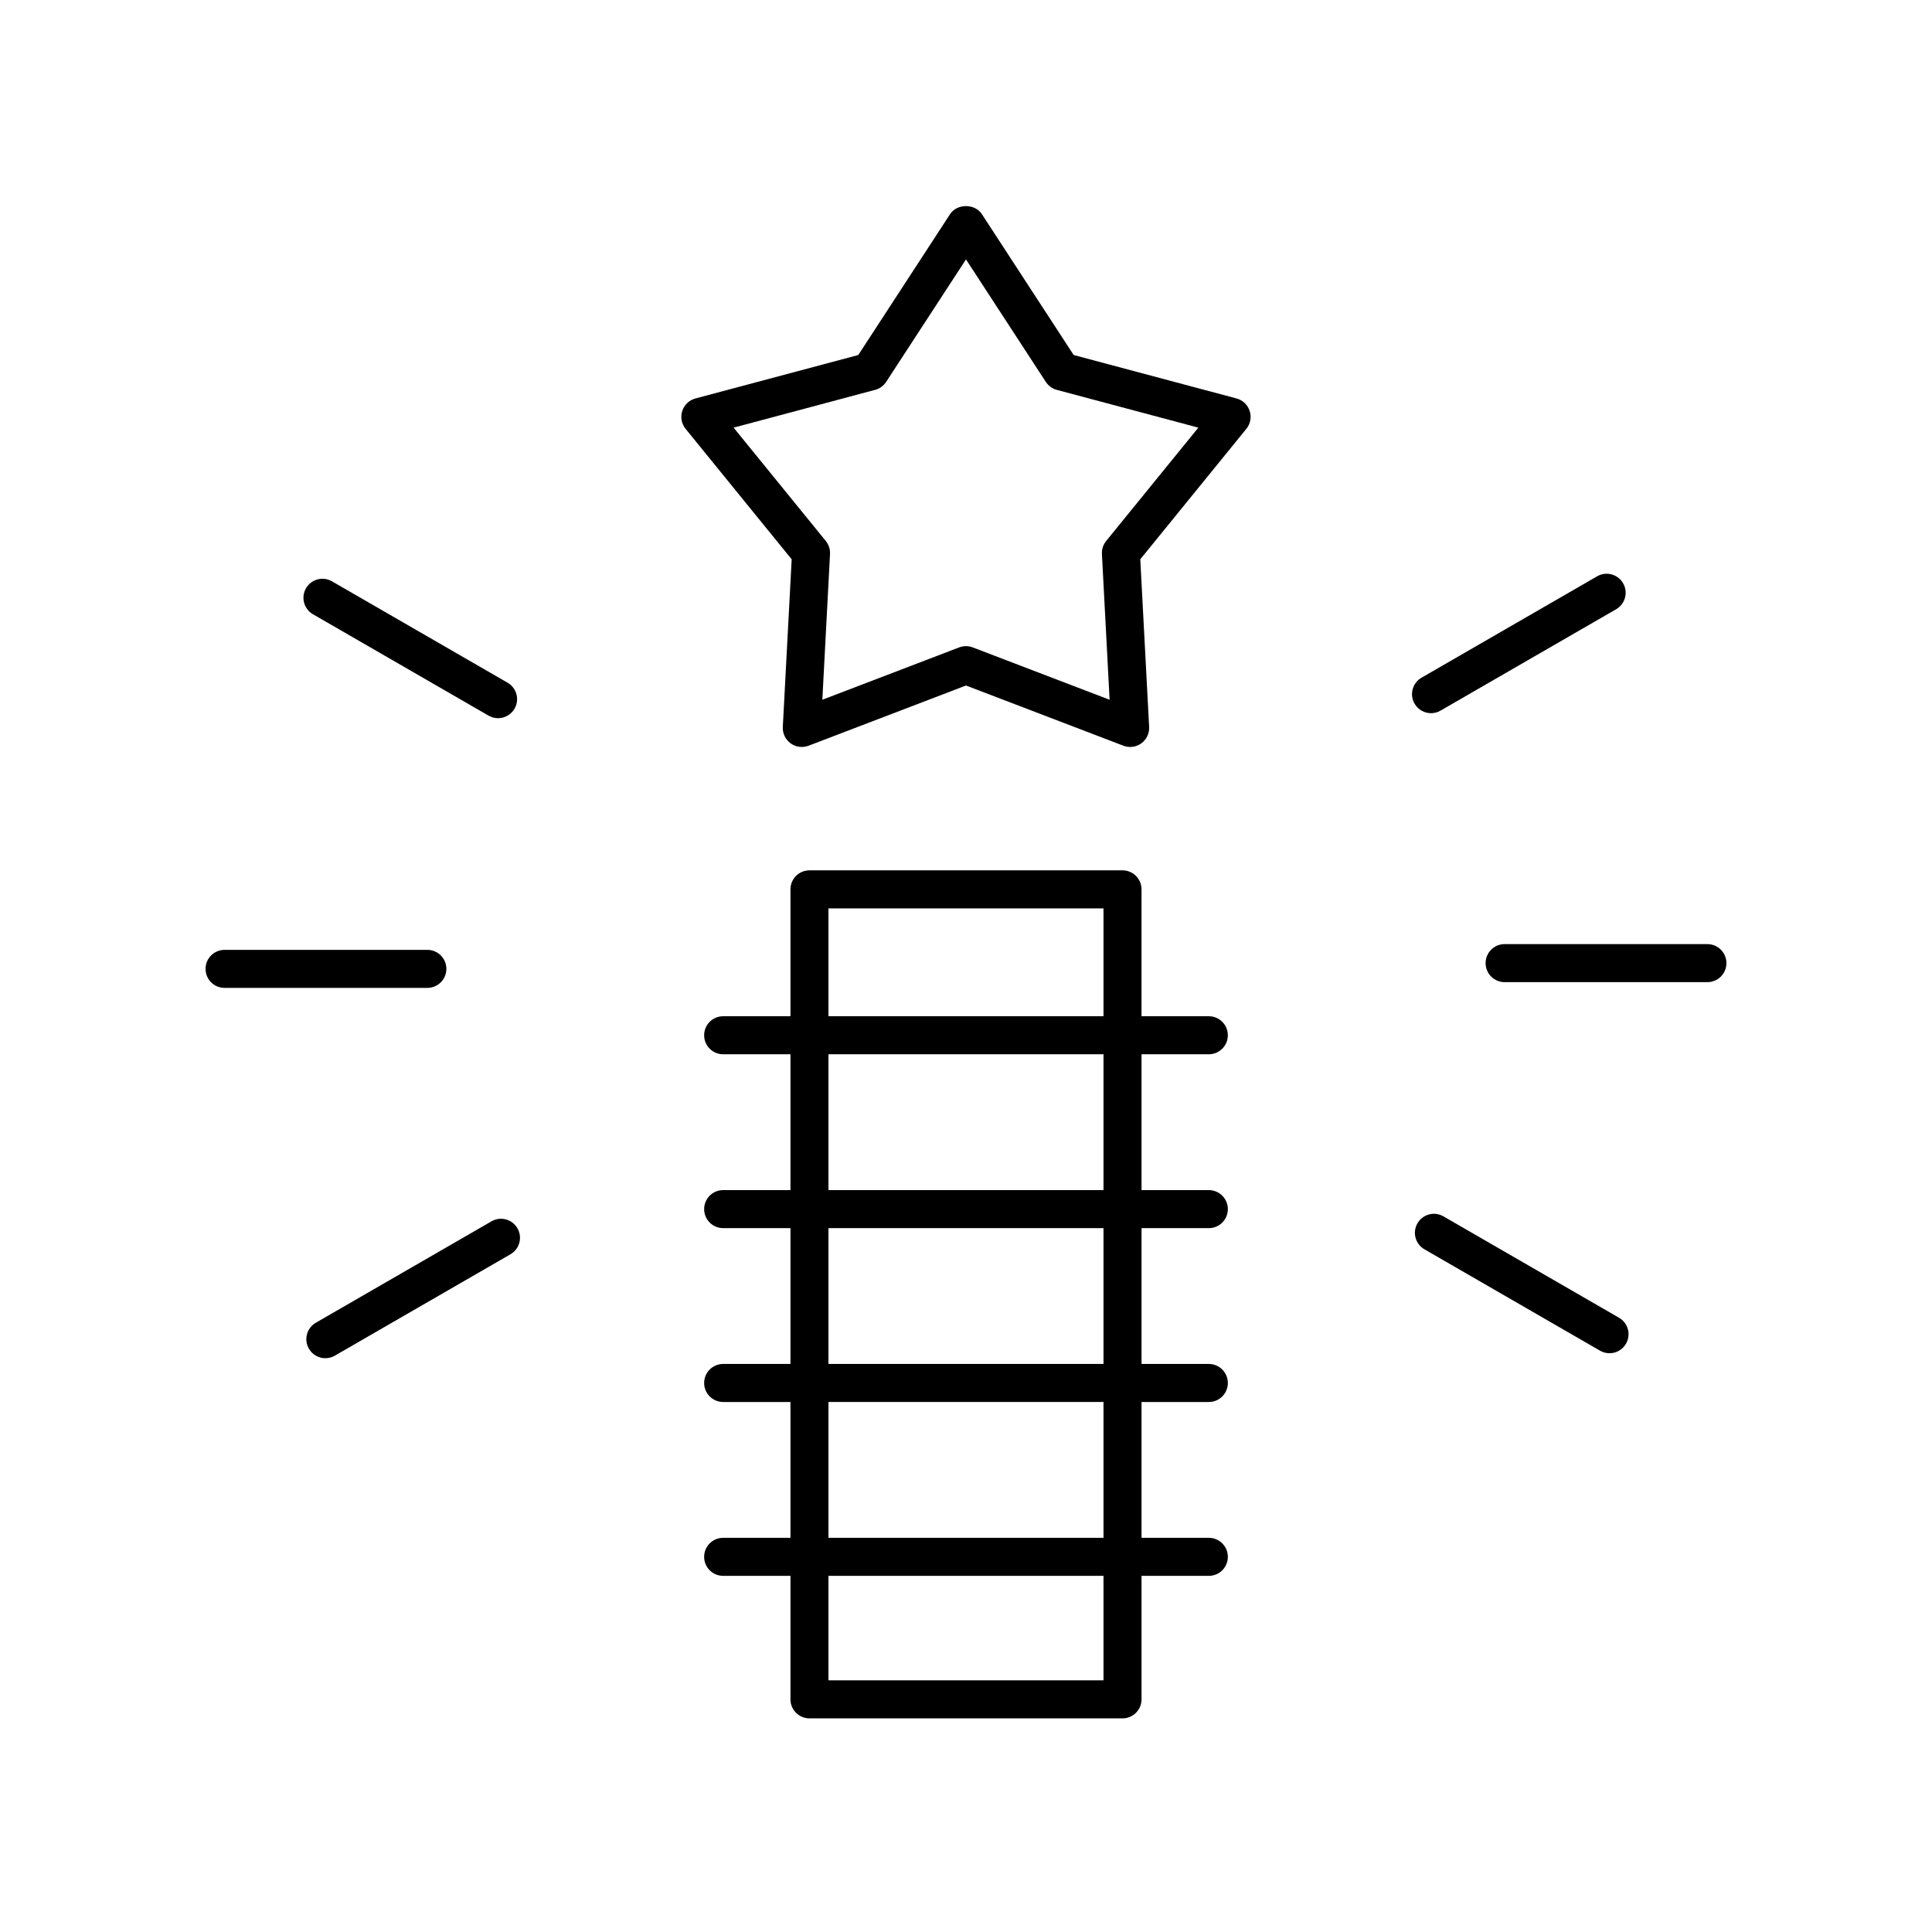
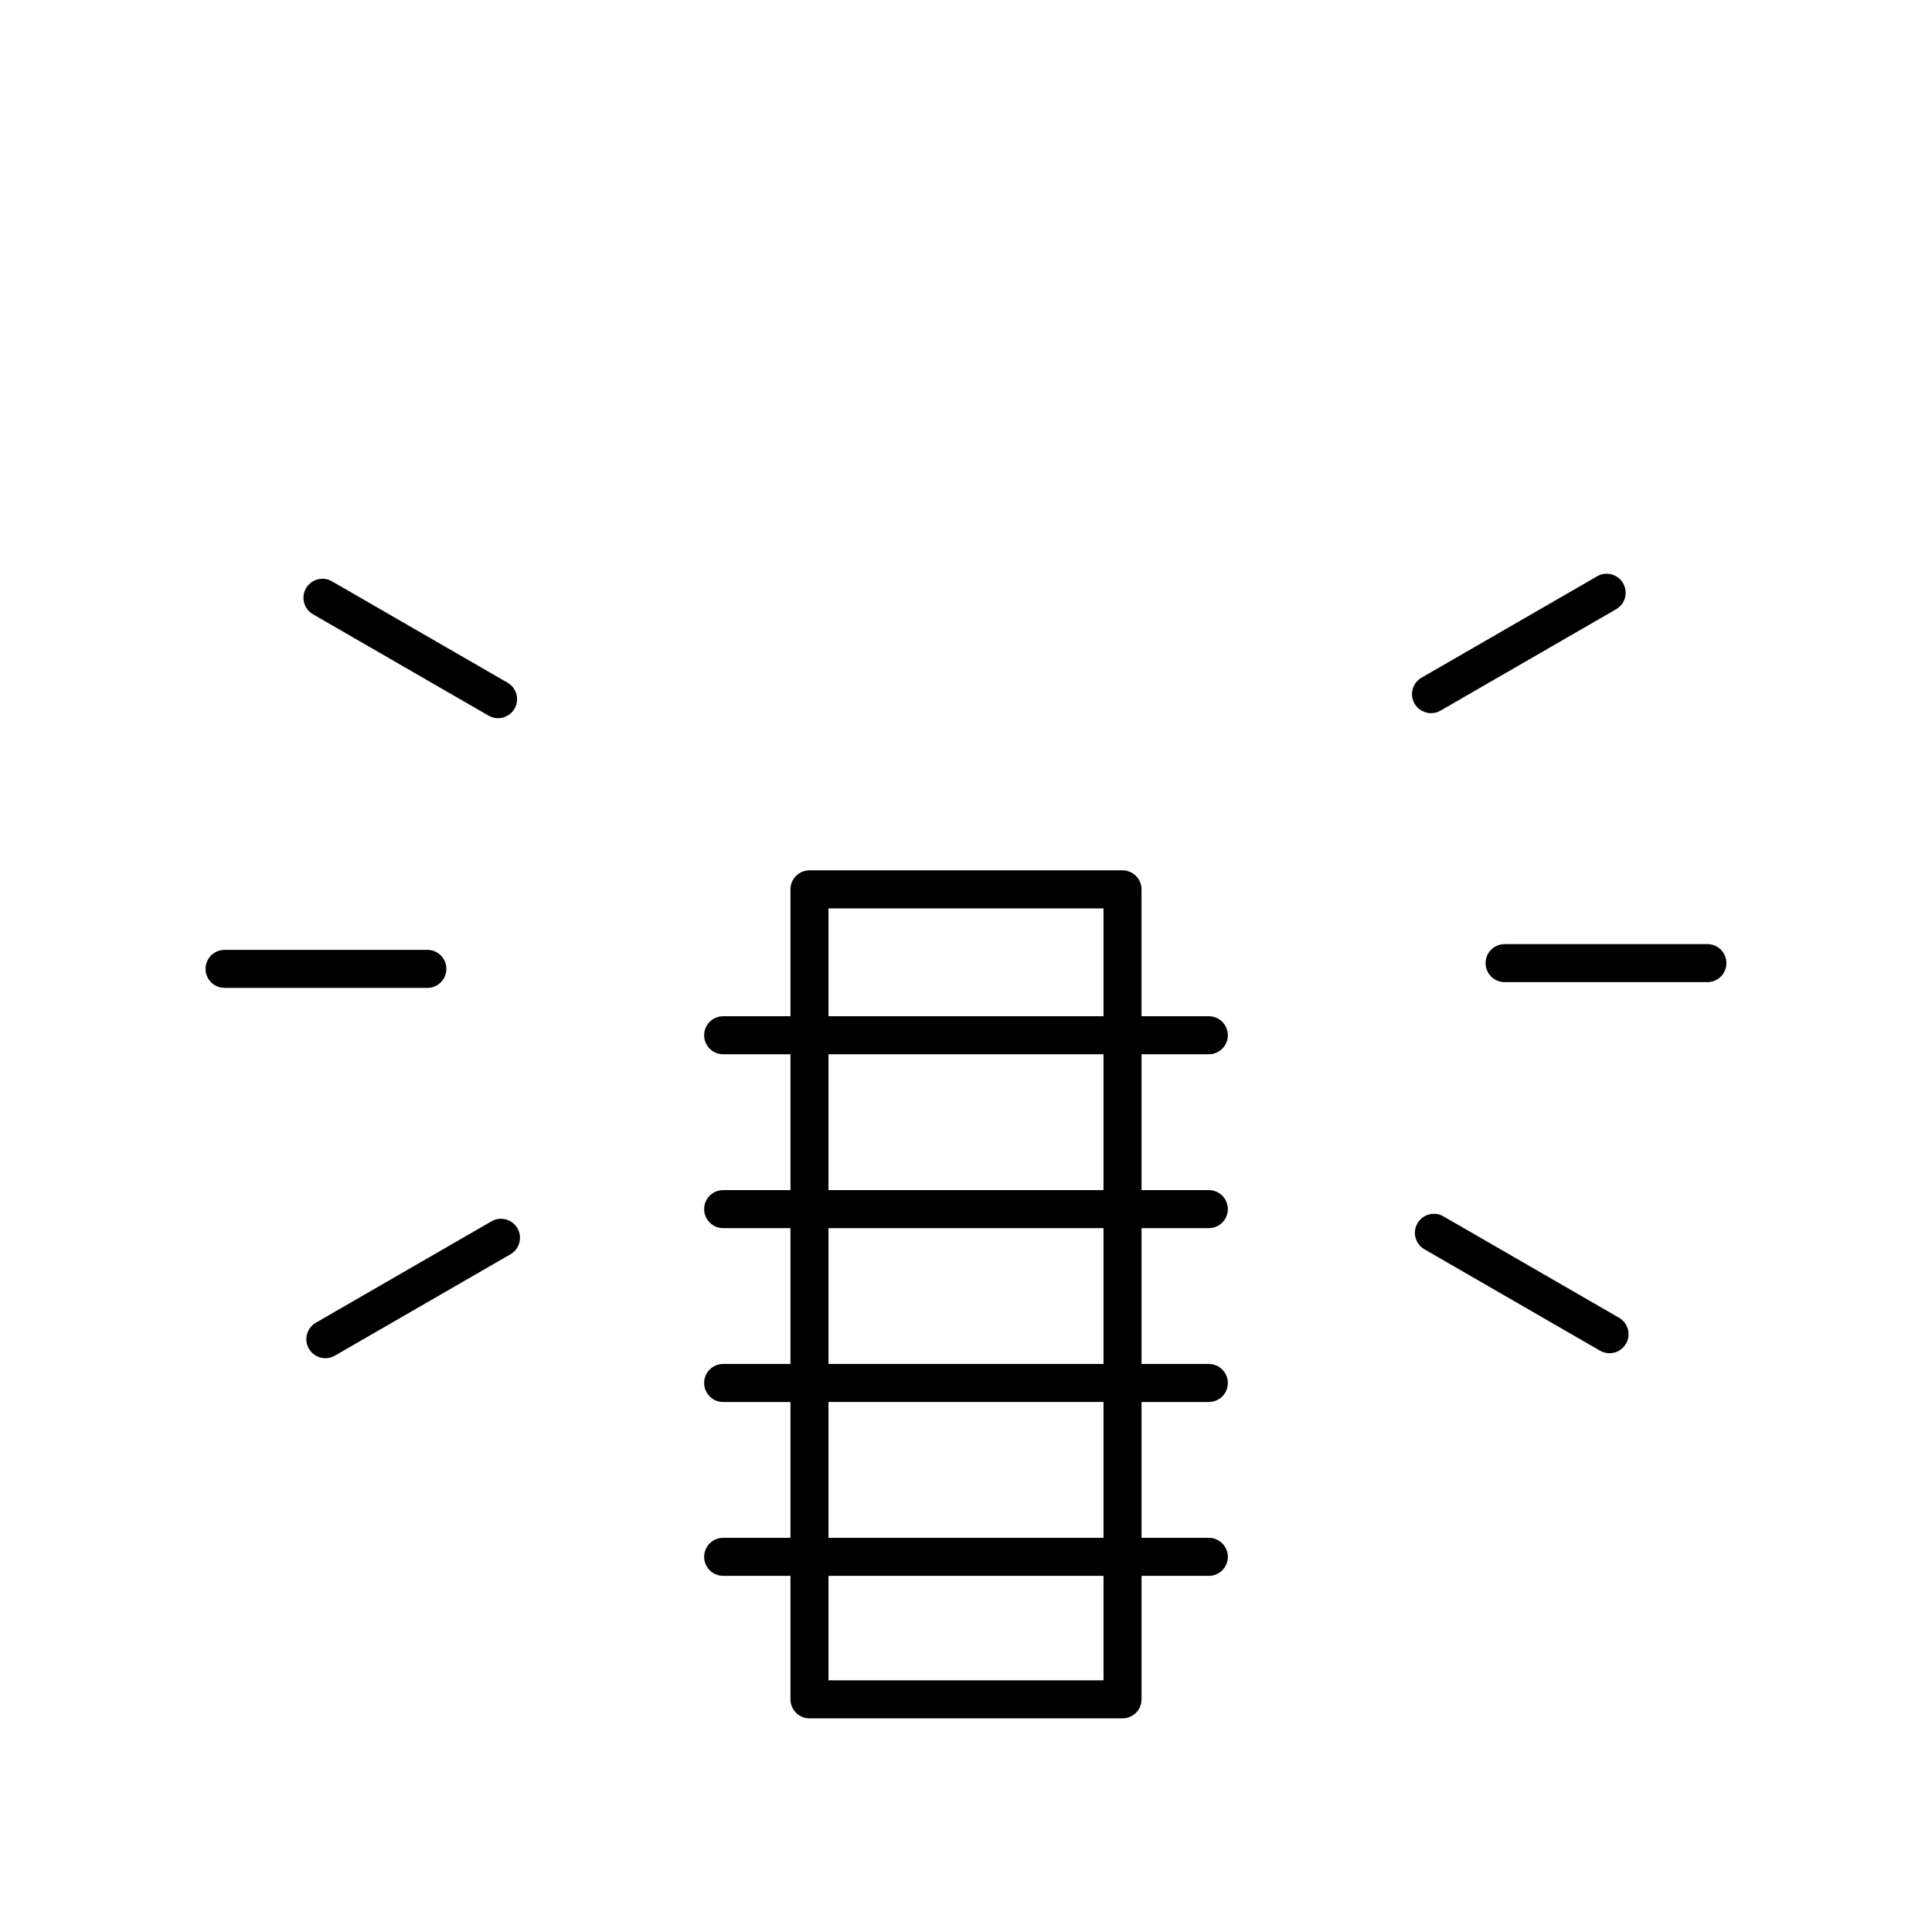
<svg xmlns="http://www.w3.org/2000/svg" fill="#000000" width="800px" height="800px" version="1.1" viewBox="144 144 512 512">
  <g>
-     <path d="m328.3 249.6c-1.652 0.441-2.965 1.688-3.492 3.312s-0.195 3.406 0.879 4.734l28.113 34.574-2.348 44.43c-0.09 1.703 0.688 3.336 2.066 4.34 1.383 1.004 3.164 1.234 4.766 0.633l41.711-15.957 41.707 15.953c0.586 0.223 1.195 0.332 1.801 0.332 1.047 0 2.09-0.328 2.965-0.965 1.379-1.004 2.156-2.637 2.066-4.34l-2.348-44.43 28.113-34.574c1.078-1.324 1.406-3.106 0.879-4.734-0.527-1.625-1.84-2.875-3.492-3.312l-43.152-11.516-24.32-37.32c-1.859-2.856-6.582-2.856-8.441 0l-24.32 37.32zm50.539-4.394 21.156-32.461 21.156 32.461c0.68 1.043 1.723 1.797 2.922 2.117l37.5 10.008-24.43 30.039c-0.789 0.969-1.188 2.195-1.121 3.445l2.035 38.629-36.266-13.875c-0.578-0.223-1.188-0.336-1.797-0.336s-1.219 0.109-1.801 0.332l-36.266 13.875 2.035-38.629c0.062-1.246-0.336-2.477-1.121-3.445l-24.43-30.039 37.5-10.008c1.203-0.316 2.246-1.07 2.926-2.113z" />
    <path d="m574.14 298.57c-1.398-2.414-4.488-3.238-6.883-1.844l-46.539 26.871c-2.41 1.391-3.238 4.477-1.844 6.883 0.934 1.617 2.629 2.519 4.367 2.519 0.855 0 1.723-0.215 2.516-0.676l46.539-26.871c2.41-1.391 3.238-4.473 1.844-6.883z" />
    <path d="m596.48 394.2h-53.742c-2.785 0-5.039 2.254-5.039 5.039 0 2.781 2.254 5.039 5.039 5.039h53.742c2.785 0 5.039-2.254 5.039-5.039 0-2.781-2.254-5.039-5.039-5.039z" />
    <path d="m519.64 468.19c-1.391 2.41-0.566 5.492 1.844 6.883l46.539 26.871c0.793 0.457 1.656 0.676 2.516 0.676 1.742 0 3.434-0.902 4.367-2.519 1.391-2.41 0.566-5.492-1.844-6.883l-46.539-26.871c-2.402-1.395-5.488-0.57-6.883 1.844z" />
    <path d="m225.86 501.42c0.934 1.617 2.629 2.519 4.367 2.519 0.855 0 1.723-0.215 2.516-0.676l46.539-26.871c2.41-1.391 3.238-4.477 1.844-6.883-1.391-2.414-4.481-3.238-6.883-1.844l-46.539 26.871c-2.41 1.391-3.238 4.477-1.844 6.883z" />
    <path d="m203.51 405.8h53.742c2.785 0 5.039-2.254 5.039-5.039 0-2.781-2.254-5.039-5.039-5.039l-53.742 0.004c-2.785 0-5.039 2.254-5.039 5.039 0.004 2.781 2.254 5.035 5.039 5.035z" />
    <path d="m280.36 331.81c1.391-2.41 0.566-5.492-1.844-6.883l-46.539-26.871c-2.41-1.391-5.492-0.566-6.883 1.844-1.391 2.41-0.566 5.492 1.844 6.883l46.539 26.871c0.793 0.457 1.656 0.676 2.516 0.676 1.738-0.004 3.43-0.906 4.367-2.519z" />
    <path d="m464.35 423.39c2.785 0 5.039-2.254 5.039-5.039 0-2.781-2.254-5.039-5.039-5.039h-17.836v-33.625c0-2.781-2.254-5.039-5.039-5.039l-82.957 0.004c-2.785 0-5.039 2.254-5.039 5.039v33.625h-17.836c-2.785 0-5.039 2.254-5.039 5.039 0 2.781 2.254 5.039 5.039 5.039h17.836v35.996h-17.836c-2.785 0-5.039 2.254-5.039 5.039 0 2.781 2.254 5.039 5.039 5.039h17.836v35.996h-17.836c-2.785 0-5.039 2.254-5.039 5.039 0 2.781 2.254 5.039 5.039 5.039h17.836v35.996h-17.836c-2.785 0-5.039 2.254-5.039 5.039 0 2.781 2.254 5.039 5.039 5.039h17.836v32.727c0 2.781 2.254 5.039 5.039 5.039h82.961c2.785 0 5.039-2.254 5.039-5.039v-32.727h17.836c2.785 0 5.039-2.254 5.039-5.039 0-2.781-2.254-5.039-5.039-5.039h-17.836v-35.996h17.836c2.785 0 5.039-2.254 5.039-5.039 0-2.781-2.254-5.039-5.039-5.039h-17.836v-35.996h17.836c2.785 0 5.039-2.254 5.039-5.039 0-2.781-2.254-5.039-5.039-5.039h-17.836v-35.996zm-100.8-38.66h72.887v28.586h-72.887zm72.887 204.57h-72.887v-27.691h72.887zm0-37.766h-72.887v-35.996h72.887zm0-46.07h-72.887v-35.996h72.887zm0-46.074h-72.887v-35.996h72.887z" />
  </g>
</svg>